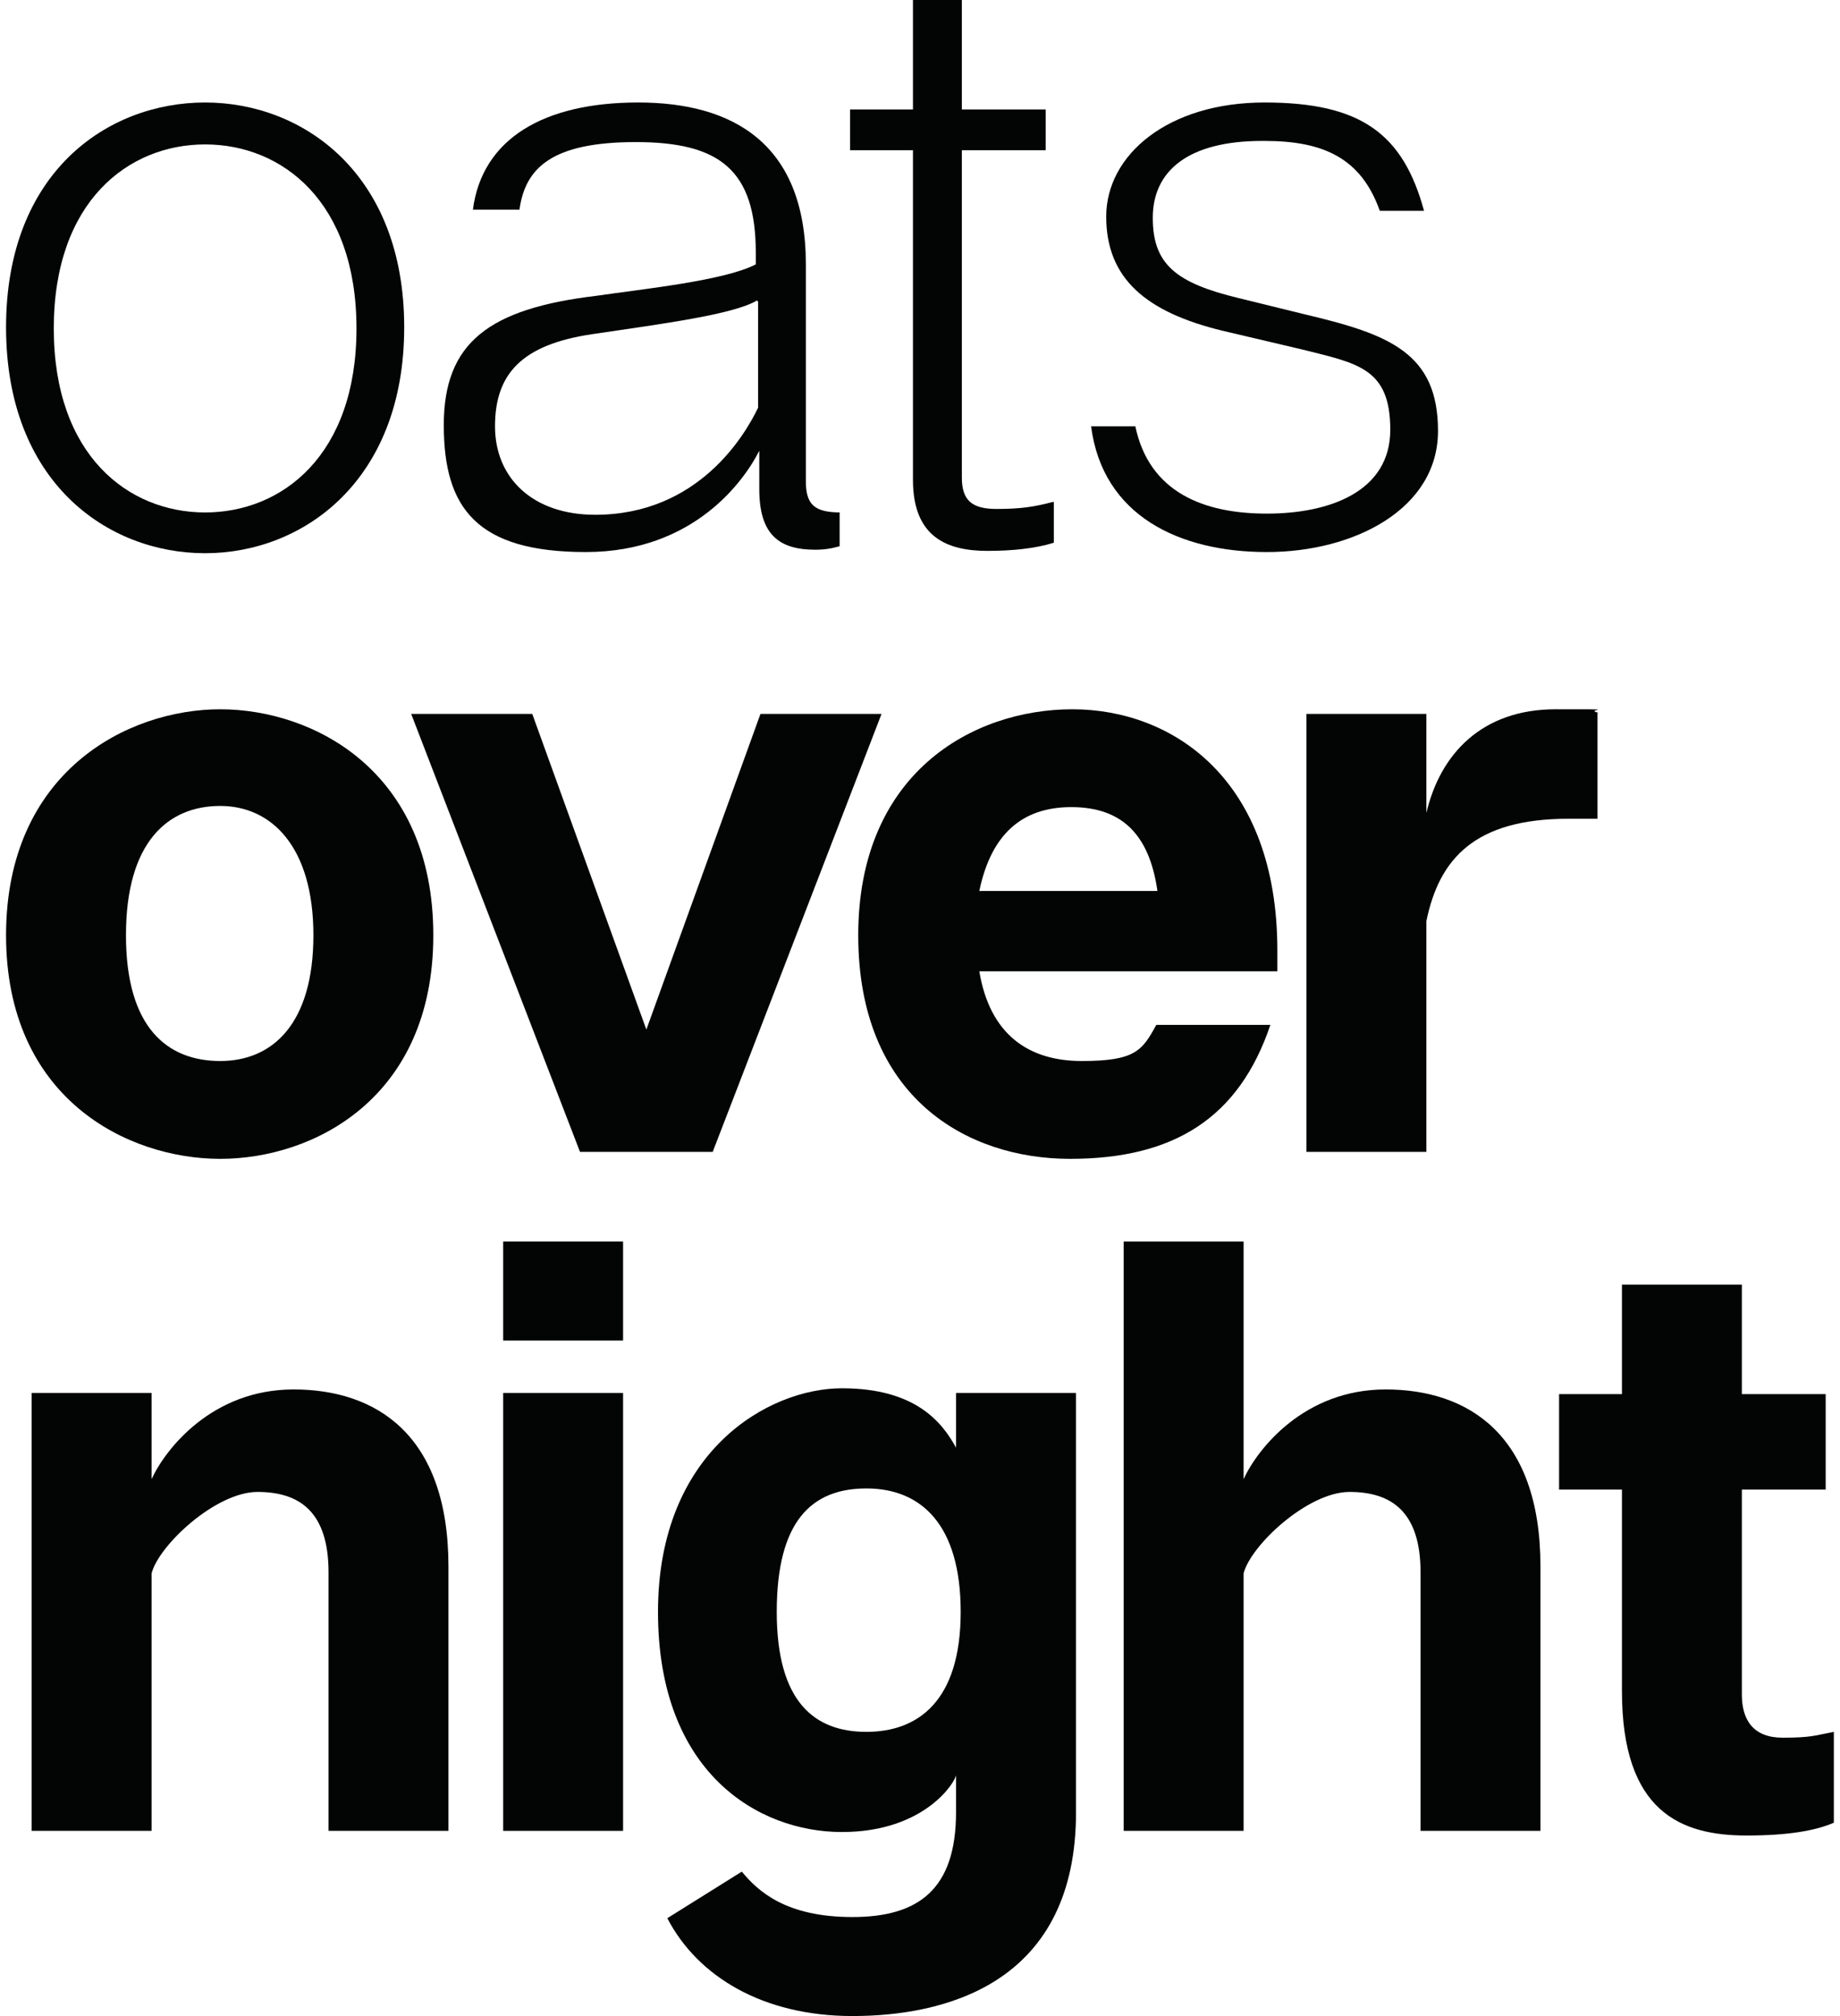
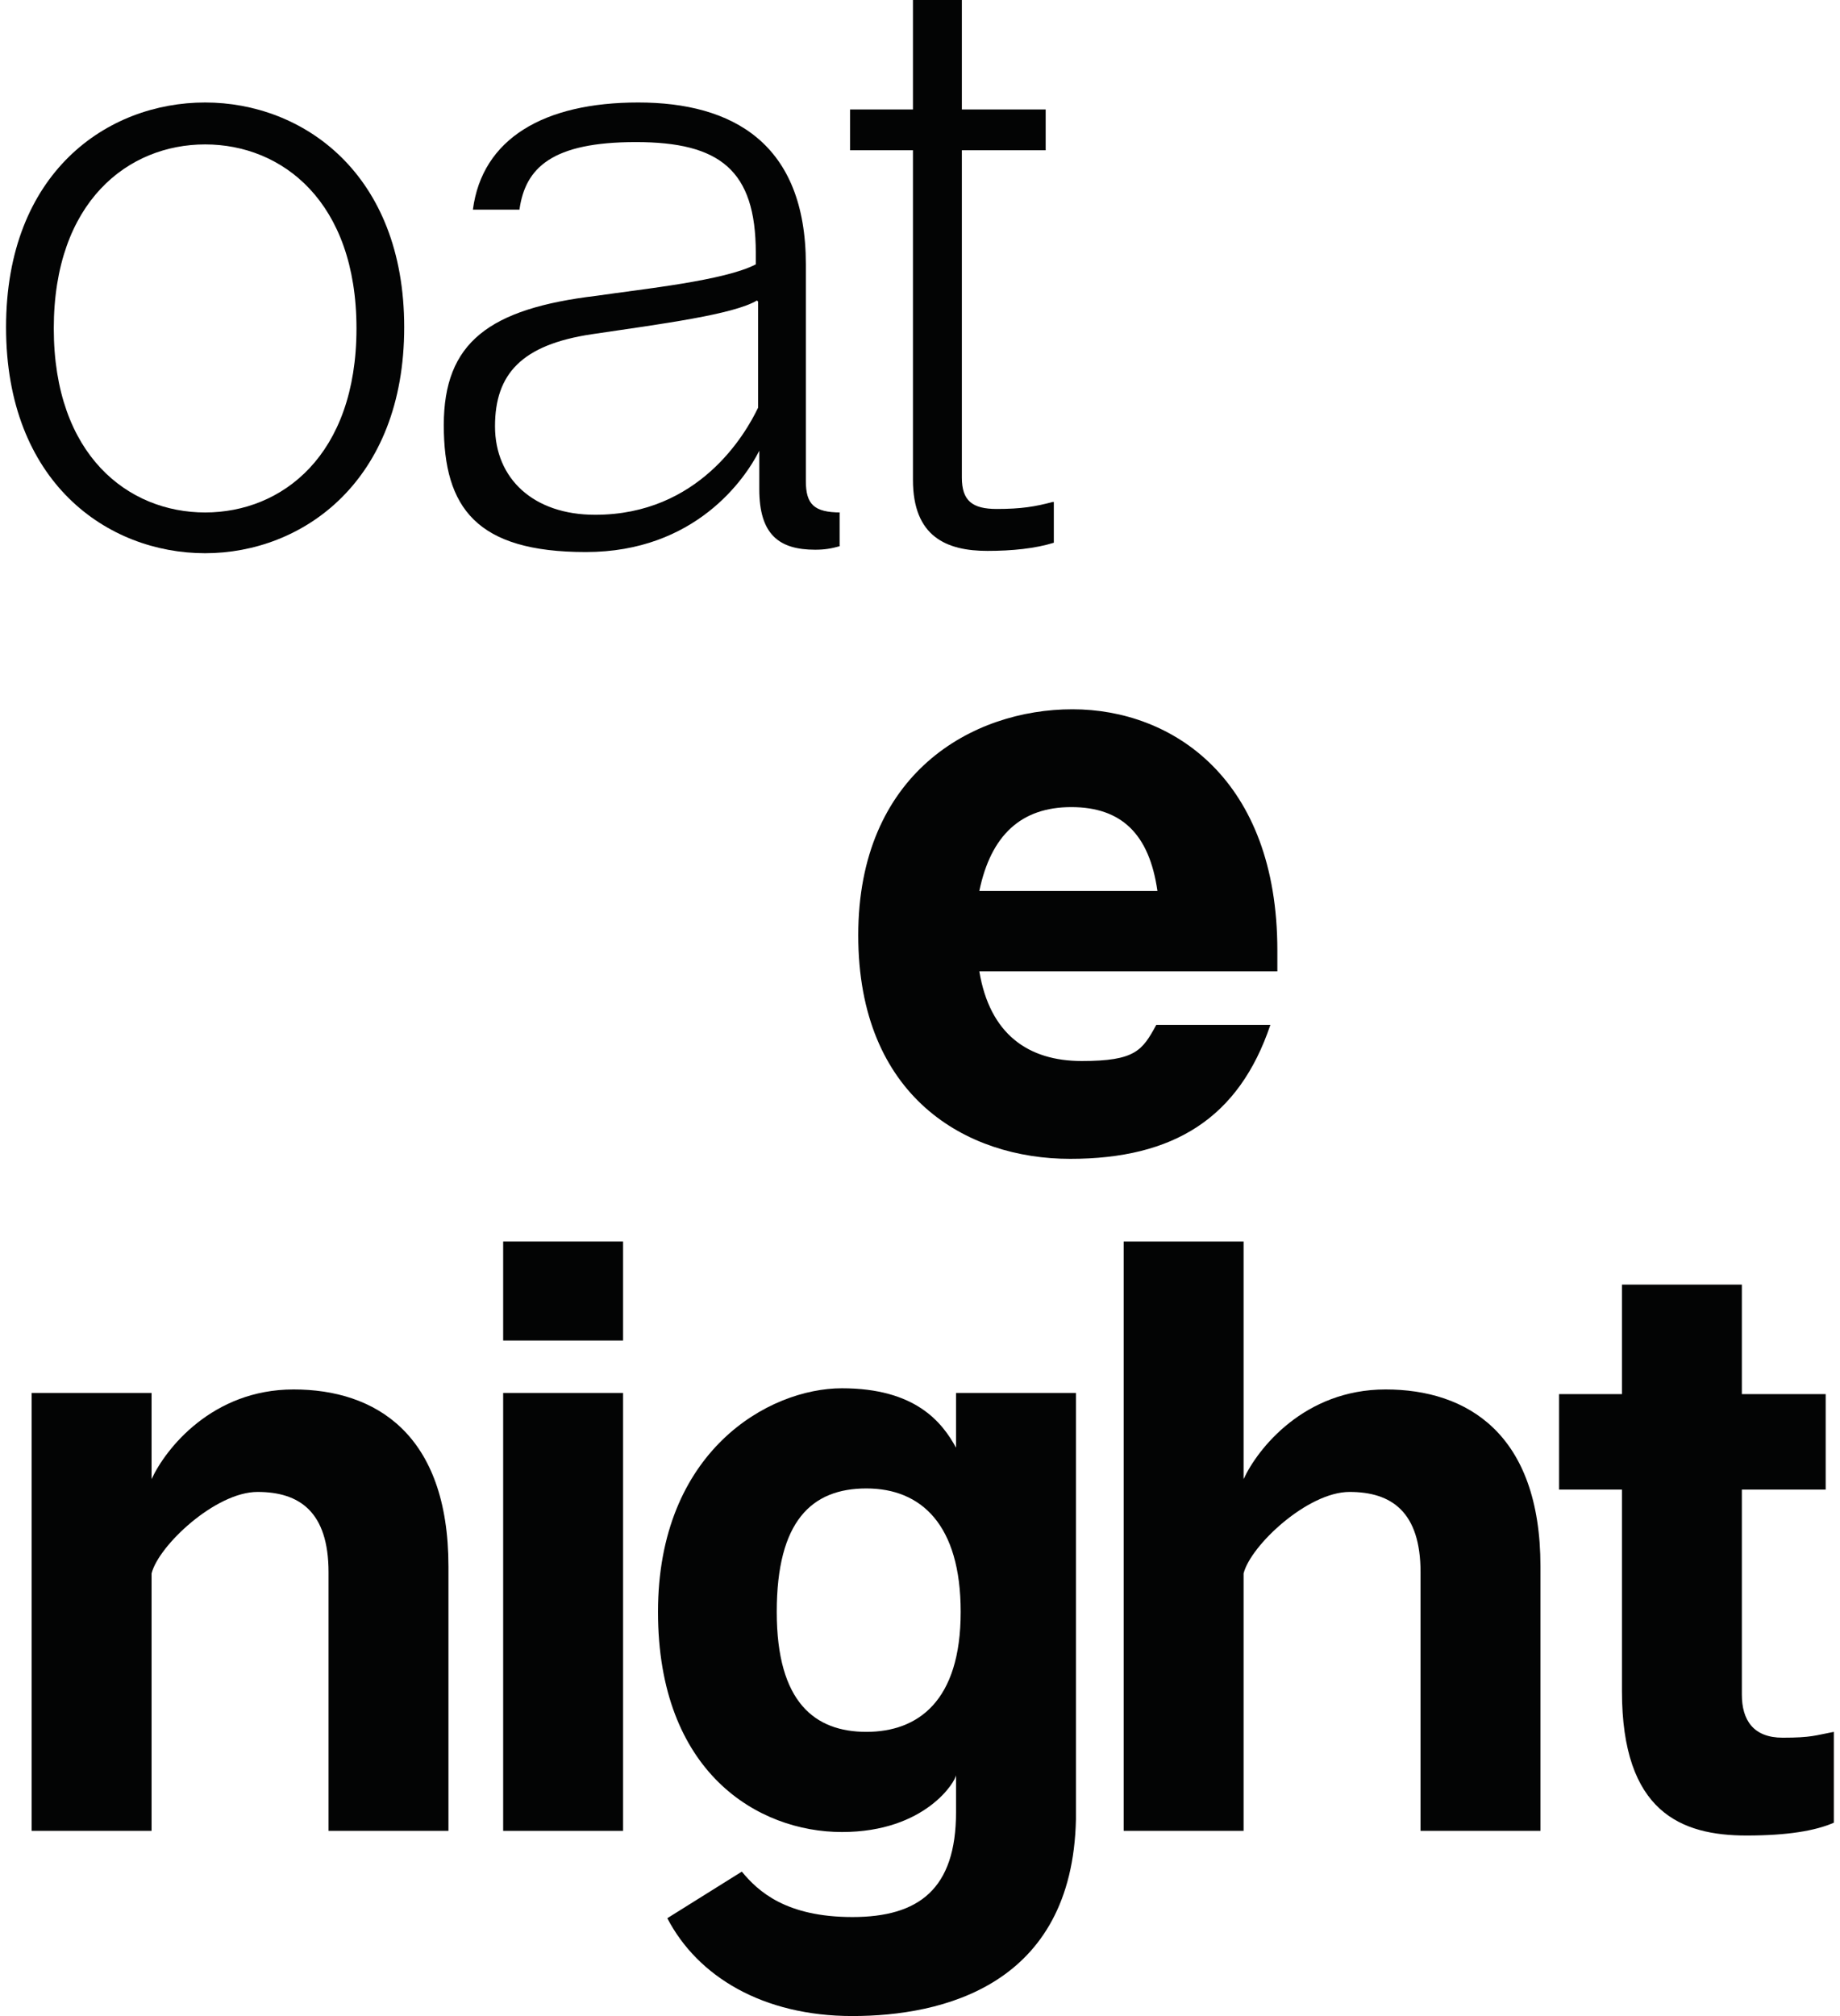
<svg xmlns="http://www.w3.org/2000/svg" id="Layer_1" data-name="Layer 1" version="1.1" viewBox="0 0 158.05 173.1">
  <defs>
    <style>
      .cls-1 {
        fill: #030404;
        stroke-width: 0px;
      }
    </style>
  </defs>
  <path class="cls-1" d="M17.62,12.4c-6.6,0-13,4.9-13,15.8s6.4,15.8,13,15.8,13-4.9,13-15.8-6.4-15.8-13-15.8ZM34.72,28.1c0,13.2-8.7,19.4-17.1,19.4S.52,41.4.52,28.1,9.22,8.8,17.62,8.8s17.1,6.1,17.1,19.3Z" />
  <path class="cls-1" d="M65.02,25.8c-2,1.2-8.1,2-14.2,2.9-6,.9-8.3,3.4-8.3,7.9s3.3,7.6,8.6,7.6c8.9,0,12.9-6.9,14-9.2v-9.1l-.1-.1ZM72.12,44v2.9c-.7.2-1.3.3-2.1.3-3.1,0-4.8-1.3-4.8-5.2v-3.3c-1.2,2.4-5.5,8.7-14.9,8.7s-12.2-3.8-12.2-10.9,3.9-10,13.1-11.1c4.1-.6,11-1.3,13.7-2.7v-1c0-7.1-3.1-9.5-10.3-9.5s-9.5,2.2-10,5.8h-4c.8-6.1,6.1-9.2,14.2-9.2s14.4,3.5,14.4,13.9v18.6c0,2,.7,2.7,3,2.7h-.1Z" />
  <path class="cls-1" d="M90.52,43.1v3.5c-1.6.5-3.6.7-5.7.7-3.5,0-6.4-1.2-6.4-6.1V12.9h-5.4v-3.5h5.4V0h4.2v9.4h7.2v3.5h-7.2v28.1c0,2,.9,2.7,3,2.7s3.3-.2,4.8-.6h.1Z" />
-   <path class="cls-1" d="M108.42,12.1c-6.4,0-9.4,2.6-9.4,6.6s2,5.6,7.4,6.9l5.7,1.4c7.2,1.7,11.4,3.3,11.4,10s-7.2,10.4-14.7,10.4-14.1-3.1-15.1-10.8h3.8c1.2,5.7,5.9,7.5,11.3,7.5s10.6-1.9,10.6-7.2-2.8-5.7-7.6-6.9l-6.8-1.6c-6.6-1.6-10-4.5-10-9.8s5.3-9.8,13.6-9.8,11.9,2.7,13.7,9.3h-3.8c-1.6-4.5-4.8-6-9.9-6h-.2Z" />
-   <path class="cls-1" d="M18.92,69.2c-4.5,0-8.1,3.1-8.1,11.1s3.6,10.8,8.1,10.8,8-3.2,8-10.8-3.6-11.1-8-11.1ZM37.22,80.3c0,14-10.3,19.2-18.3,19.2S.52,94.3.52,80.3s10.4-19.4,18.4-19.4,18.3,5.3,18.3,19.4Z" />
-   <path class="cls-1" d="M49.82,98.9l-14.5-37.6h10.4l9.8,27.1,9.8-27.1h10.4l-14.5,37.6h-11.4Z" />
  <path class="cls-1" d="M84.22,76.5h15.2c-.7-4.9-3.1-7.2-7.4-7.2s-6.9,2.4-7.9,7.2h.1ZM109.72,83.4h-25.6c.9,5.4,4.2,7.7,8.8,7.7s5.2-.9,6.4-3.1h9.8c-2.7,8-8.3,11.5-17.2,11.5s-18.2-5.3-18.2-19.2,9.8-19.4,18.4-19.4,17.6,6,17.6,20.7v1.9-.1Z" />
-   <path class="cls-1" d="M137.22,61.2v9.1h-2.5c-8,0-11.1,3.4-12.2,8.8v19.8h-10.3v-37.6h10.3v8.5c1.2-5.1,4.8-8.9,11.1-8.9s2.2,0,3.7.3h-.1Z" />
  <path class="cls-1" d="M38.52,134.5v22.7h-10.3v-22.2c0-5.2-2.5-6.9-6.1-6.9s-8.5,4.6-9.1,7v22.1H2.72v-37.6h10.3v7.4c1.2-2.6,5.2-7.7,12.2-7.7s13.3,3.8,13.3,15.2Z" />
  <path class="cls-1" d="M53.52,119.6v37.6h-10.3v-37.6h10.3ZM53.52,106.6v8.5h-10.3v-8.5h10.3Z" />
  <path class="cls-1" d="M82.52,138.4c0-7.5-3.4-10.6-8.1-10.6s-7.7,2.8-7.7,10.6,3.3,10.3,7.7,10.3,8.1-2.6,8.1-10.3ZM92.42,119.6v36.6c-.3,14.3-11.5,16.9-19.2,16.9s-13.3-3.4-15.9-8.4l6.4-4c1.4,1.7,3.8,3.9,9.5,3.9s8.9-2.4,8.9-9v-3.2c0,.5-2.6,4.9-9.8,4.9s-15.8-5.1-15.8-18.9,9.5-19.2,15.8-19.2,8.6,2.9,9.8,5.1v-4.7h10.3Z" />
  <path class="cls-1" d="M132.32,134.5v22.7h-10.3v-22.2c0-5.2-2.5-6.9-6.1-6.9s-8.5,4.6-9.1,7v22.1h-10.3v-50.6h10.3v20.4c1.2-2.6,5.2-7.7,12.2-7.7s13.3,3.8,13.3,15.2h0Z" />
  <path class="cls-1" d="M157.52,148.6v7.9c-1.6.7-4,1.1-7.5,1.1-5.6,0-10.7-2-10.7-12.4v-17.3h-5.4v-8.2h5.4v-9.4h10.3v9.4h7.2v8.2h-7.2v17.6c0,2.2,1,3.7,3.5,3.7s2.8-.2,4.4-.5v-.1Z" />
</svg>